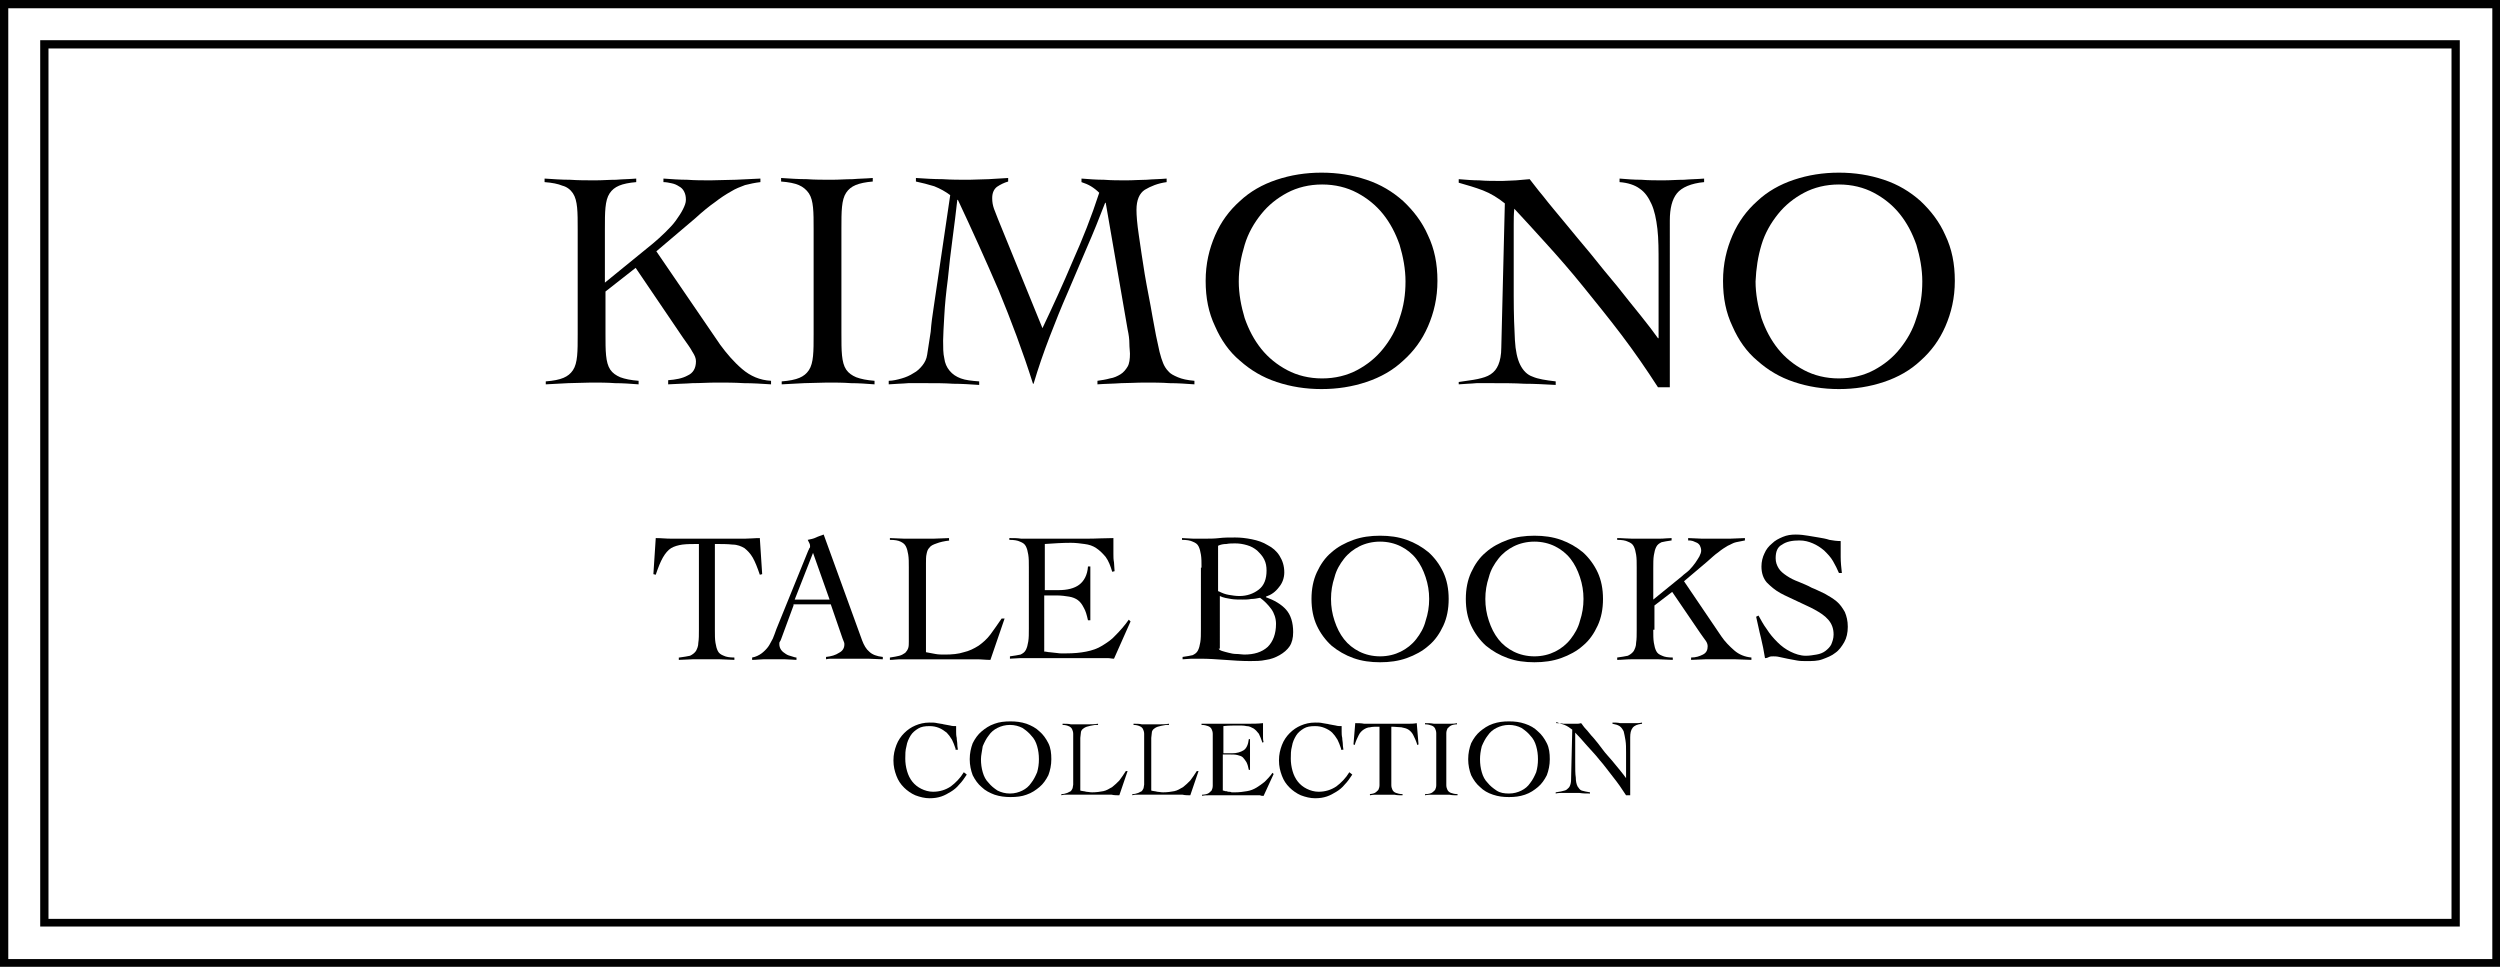
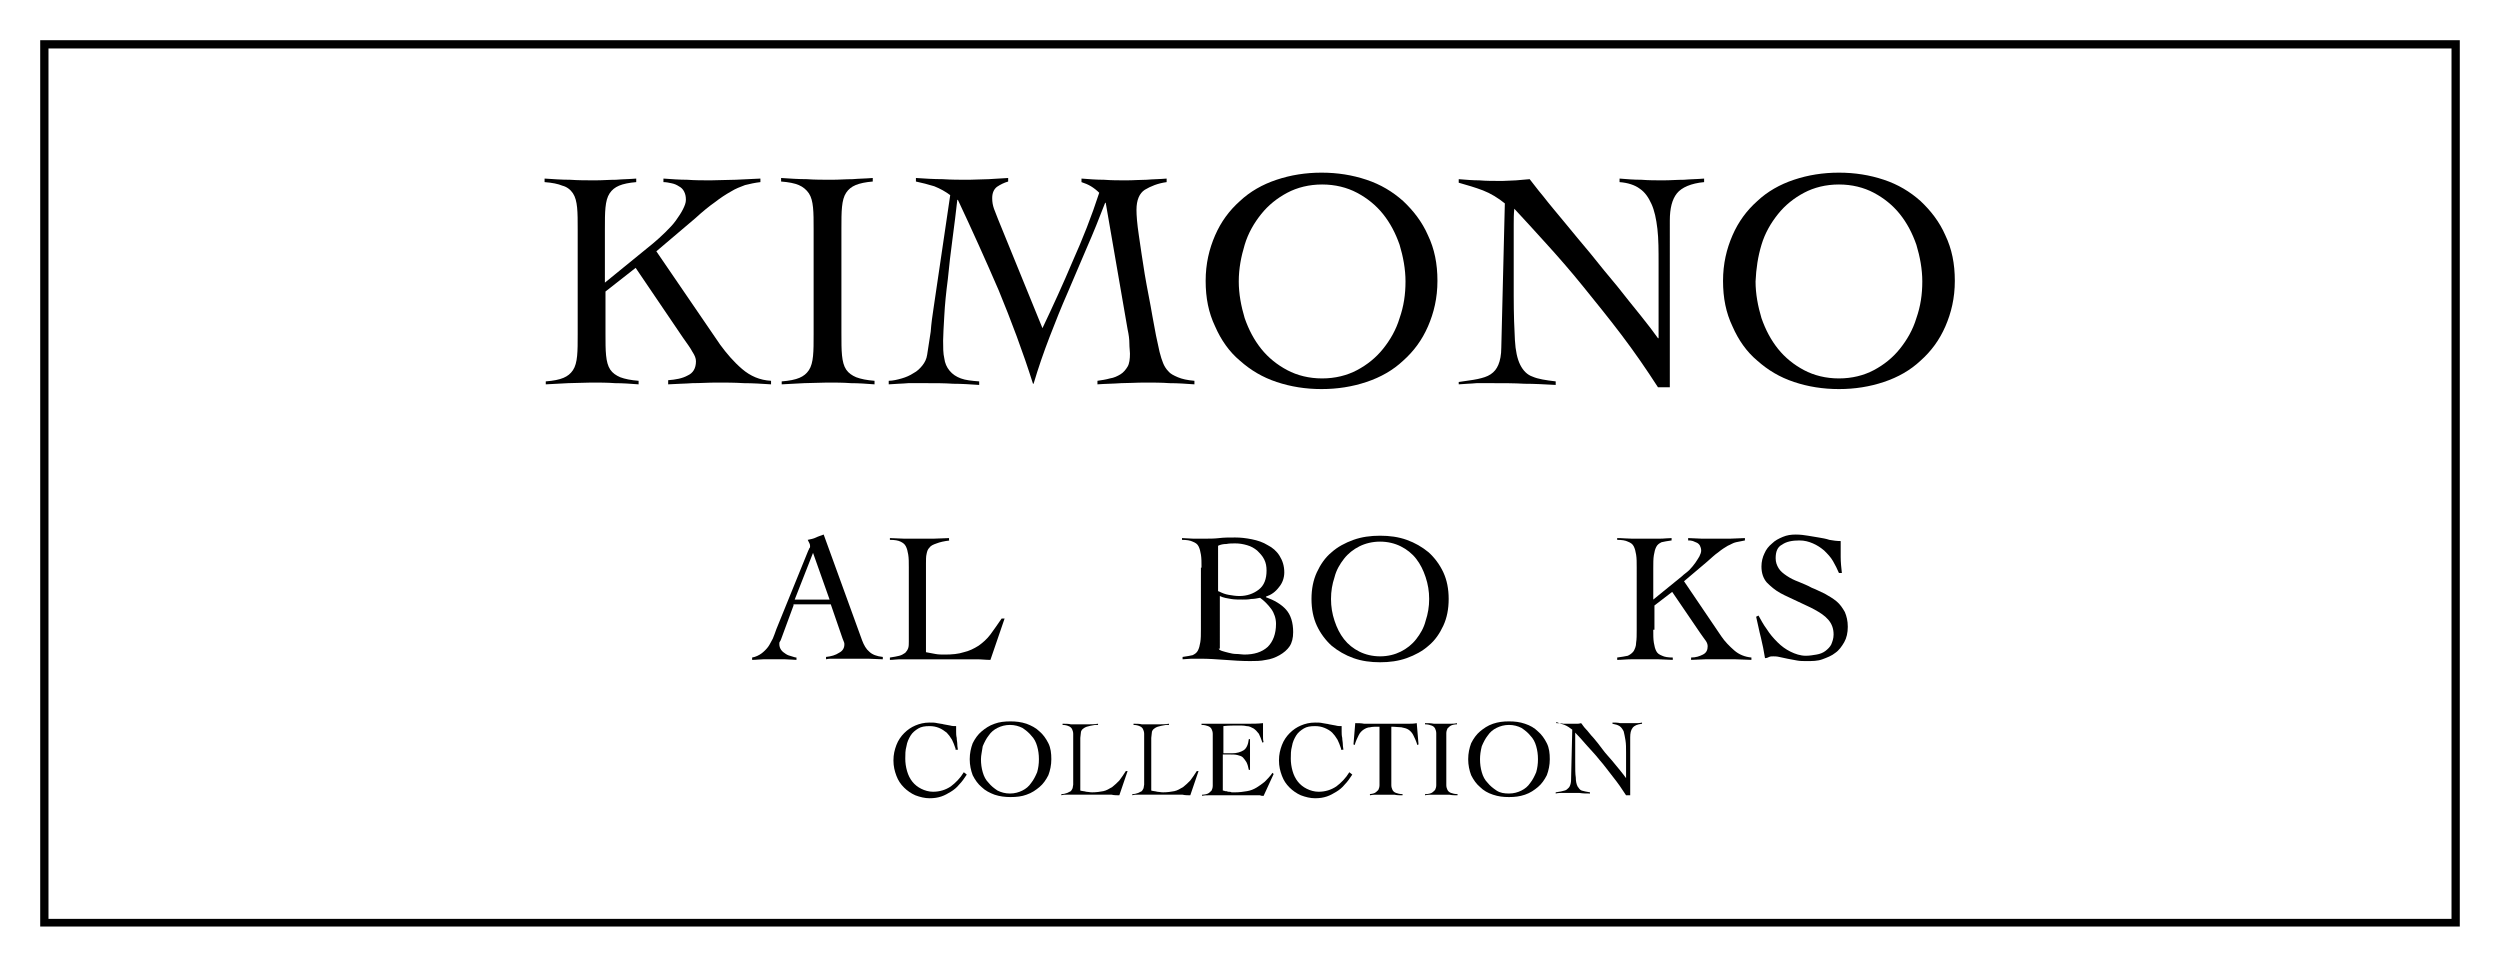
<svg xmlns="http://www.w3.org/2000/svg" version="1.1" id="Livello_1" x="0px" y="0px" viewBox="0 0 422.8 163.5" style="enable-background:new 0 0 422.8 163.5;" xml:space="preserve">
  <g>
    <g>
      <g>
        <path d="M96.9,32.7c0.4,0.6,0.6,1.4,0.7,2.4s0.1,2.2,0.1,3.7v17.7c0,1.5,0,2.7-0.1,3.7s-0.3,1.8-0.7,2.4c-0.4,0.6-0.9,1-1.6,1.3     c-0.7,0.3-1.7,0.5-3,0.6V65c1.3-0.1,2.5-0.1,3.8-0.2c1.3,0,2.6-0.1,3.9-0.1c1.3,0,2.7,0,4,0.1c1.3,0,2.7,0.1,4,0.2v-0.6     c-1.3-0.1-2.3-0.3-3.1-0.6c-0.7-0.3-1.3-0.7-1.7-1.3c-0.4-0.6-0.6-1.4-0.7-2.4c-0.1-1-0.1-2.2-0.1-3.7v-7.1l5.1-4l8,11.8     c0.7,1,1.3,1.8,1.6,2.4c0.4,0.6,0.6,1.1,0.6,1.6c0,1.2-0.5,2-1.4,2.4c-0.9,0.5-2,0.7-3.3,0.8V65c1.4-0.1,2.8-0.1,4.1-0.2     c1.4,0,2.7-0.1,4.1-0.1c1.5,0,3,0,4.6,0.1c1.5,0,3,0.1,4.6,0.2v-0.6c-1.9-0.1-3.5-0.8-4.9-2c-1.4-1.2-2.6-2.6-3.7-4.1L111,42.5     l6.6-5.6c1.2-1.1,2.3-2,3.3-2.7c0.9-0.7,1.8-1.3,2.7-1.8c0.8-0.5,1.6-0.8,2.4-1.1c0.8-0.2,1.7-0.4,2.6-0.5v-0.6     c-1.4,0.1-2.8,0.1-4.2,0.2c-1.4,0-2.8,0.1-4.2,0.1c-1.3,0-2.7,0-4-0.1c-1.3,0-2.6-0.1-4-0.2v0.6c0.5,0,0.9,0.1,1.4,0.2     c0.5,0.1,0.9,0.3,1.2,0.5c0.4,0.2,0.7,0.5,0.9,0.9c0.2,0.4,0.3,0.8,0.3,1.4c0,0.5-0.2,1-0.5,1.6c-0.3,0.6-0.7,1.2-1.2,1.9     c-0.5,0.7-1.1,1.3-1.8,2c-0.7,0.7-1.4,1.3-2.1,1.9l-8.1,6.6v-9c0-1.5,0-2.7,0.1-3.7c0.1-1,0.3-1.8,0.7-2.4c0.4-0.6,0.9-1,1.6-1.3     c0.7-0.3,1.7-0.5,2.9-0.6v-0.6c-1.1,0.1-2.3,0.1-3.4,0.2c-1.2,0-2.3,0.1-3.5,0.1c-1.5,0-2.9,0-4.3-0.1c-1.4,0-2.8-0.1-4.3-0.2     v0.6c1.3,0.1,2.3,0.3,3,0.6C95.9,31.6,96.5,32.1,96.9,32.7z" />
      </g>
    </g>
    <g>
      <g>
        <path d="M136.8,32.7c0.4,0.6,0.6,1.4,0.7,2.4c0.1,1,0.1,2.2,0.1,3.7v17.7c0,1.5,0,2.7-0.1,3.7c-0.1,1-0.3,1.8-0.7,2.4     c-0.4,0.6-0.9,1-1.6,1.3c-0.7,0.3-1.7,0.5-3,0.6V65c1.3-0.1,2.5-0.1,3.8-0.2c1.3,0,2.6-0.1,3.9-0.1c1.3,0,2.7,0,4,0.1     c1.3,0,2.7,0.1,4,0.2v-0.6c-1.3-0.1-2.3-0.3-3.1-0.6c-0.7-0.3-1.3-0.7-1.7-1.3c-0.4-0.6-0.6-1.4-0.7-2.4c-0.1-1-0.1-2.2-0.1-3.7     V38.7c0-1.5,0-2.7,0.1-3.7c0.1-1,0.3-1.8,0.7-2.4c0.4-0.6,0.9-1,1.6-1.3c0.7-0.3,1.7-0.5,2.9-0.6v-0.6c-1.1,0.1-2.3,0.1-3.4,0.2     c-1.2,0-2.3,0.1-3.5,0.1c-1.5,0-2.9,0-4.3-0.1c-1.4,0-2.8-0.1-4.3-0.2v0.6c1.3,0.1,2.3,0.3,3,0.6     C135.8,31.6,136.4,32.1,136.8,32.7z" />
      </g>
    </g>
    <g>
      <g>
        <path d="M156.8,64.8c1.5,0,2.9,0,4.4,0.1c1.4,0,2.9,0.1,4.4,0.2v-0.6c-1.3-0.1-2.3-0.2-3.1-0.5c-0.8-0.3-1.4-0.7-1.9-1.3     c-0.5-0.6-0.8-1.3-0.9-2.1c-0.2-0.8-0.2-1.9-0.2-3c0-0.9,0.1-2.3,0.2-4.2c0.1-1.9,0.3-3.9,0.6-6.2c0.2-2.2,0.5-4.6,0.8-6.9     c0.3-2.4,0.6-4.5,0.8-6.5h0.1c2.4,5.1,4.7,10.2,6.9,15.3c2.1,5.1,4.1,10.4,5.8,15.8h0.1c0.8-2.7,1.7-5.3,2.7-7.9     c1-2.6,2-5.1,3.1-7.6c1.1-2.5,2.1-5,3.2-7.5c1.1-2.5,2.1-5,3.1-7.6h0.1l3.7,21.4c0.2,0.9,0.3,1.7,0.3,2.4c0,0.7,0.1,1.3,0.1,1.7     c0,0.9-0.1,1.7-0.4,2.2c-0.3,0.5-0.7,1-1.2,1.3c-0.5,0.3-1.1,0.6-1.8,0.7c-0.7,0.2-1.4,0.3-2.1,0.4V65c1.3-0.1,2.7-0.1,4-0.2     c1.3,0,2.6-0.1,4-0.1c1.4,0,2.8,0,4.2,0.1c1.4,0,2.8,0.1,4.2,0.2v-0.6c-1.2-0.1-2.1-0.3-2.8-0.6c-0.7-0.3-1.3-0.6-1.6-1     c-0.4-0.4-0.7-0.9-0.9-1.4c-0.2-0.5-0.4-1.1-0.6-1.9c-0.4-1.7-0.8-3.7-1.2-6c-0.4-2.4-0.9-4.7-1.3-7.1c-0.4-2.4-0.7-4.6-1-6.6     c-0.3-2-0.4-3.4-0.4-4.3c0-1.7,0.5-2.8,1.4-3.4c1-0.6,2.2-1.1,3.7-1.3v-0.6c-1.1,0.1-2.3,0.1-3.4,0.2c-1.1,0-2.2,0.1-3.4,0.1     c-1.3,0-2.5,0-3.8-0.1c-1.3,0-2.5-0.1-3.8-0.2v0.6c0.6,0.2,1.1,0.4,1.6,0.7c0.5,0.3,1,0.7,1.4,1.1c-1.3,4-2.8,7.8-4.5,11.6     c-1.6,3.8-3.3,7.5-5.1,11.3l-7.5-18.4c-0.2-0.6-0.5-1.2-0.7-1.8c-0.2-0.6-0.3-1.1-0.3-1.8c0-0.9,0.3-1.5,0.8-1.9     c0.6-0.4,1.2-0.7,1.9-0.9v-0.6c-1.1,0.1-2.2,0.1-3.3,0.2c-1.1,0-2.2,0.1-3.3,0.1c-1.5,0-3,0-4.5-0.1c-1.5,0-3-0.1-4.5-0.2v0.6     c1,0.2,2.1,0.5,3.1,0.8c1,0.4,1.9,0.9,2.7,1.5L157.9,52c-0.2,1.3-0.4,2.7-0.5,4.1c-0.2,1.4-0.4,2.7-0.6,3.9     c-0.1,0.7-0.4,1.3-0.8,1.8c-0.4,0.5-0.9,1-1.5,1.3c-0.6,0.4-1.3,0.7-2,0.9c-0.7,0.2-1.5,0.4-2.2,0.4V65c1.1-0.1,2.2-0.1,3.3-0.2     C154.7,64.8,155.7,64.8,156.8,64.8z" />
      </g>
    </g>
    <g>
      <g>
        <path d="M209.7,61c1.8,1.6,3.8,2.8,6.2,3.6c2.4,0.8,4.9,1.2,7.6,1.2c2.7,0,5.2-0.4,7.6-1.2c2.4-0.8,4.5-2,6.2-3.6     c1.8-1.6,3.2-3.5,4.2-5.8c1-2.3,1.6-4.8,1.6-7.7c0-2.9-0.5-5.4-1.6-7.7c-1-2.3-2.5-4.2-4.2-5.8c-1.8-1.6-3.8-2.8-6.2-3.6     c-2.4-0.8-4.9-1.2-7.6-1.2c-2.7,0-5.2,0.4-7.6,1.2c-2.4,0.8-4.5,2-6.2,3.6c-1.8,1.6-3.2,3.5-4.2,5.8c-1,2.3-1.6,4.8-1.6,7.7     c0,2.9,0.5,5.4,1.6,7.7C206.5,57.5,207.9,59.5,209.7,61z M210.5,41.4c0.6-2,1.6-3.7,2.8-5.2c1.2-1.5,2.7-2.7,4.4-3.6     c1.7-0.9,3.7-1.4,5.9-1.4c2.2,0,4.2,0.5,5.9,1.4c1.7,0.9,3.2,2.1,4.4,3.6c1.2,1.5,2.1,3.2,2.8,5.2c0.6,2,1,4.1,1,6.2     c0,2.2-0.3,4.2-1,6.2c-0.6,2-1.6,3.7-2.8,5.2c-1.2,1.5-2.7,2.7-4.4,3.6c-1.7,0.9-3.7,1.4-5.9,1.4c-2.2,0-4.2-0.5-5.9-1.4     c-1.7-0.9-3.2-2.1-4.4-3.6c-1.2-1.5-2.1-3.2-2.8-5.2c-0.6-2-1-4.1-1-6.2C209.5,45.4,209.9,43.4,210.5,41.4z" />
      </g>
    </g>
    <g>
      <g>
        <path d="M252.5,64.8c1.8,0,3.6,0,5.3,0.1c1.7,0,3.4,0.1,5.3,0.2v-0.6c-1.7-0.2-3-0.4-3.9-0.8c-0.9-0.3-1.6-1-2.1-2     c-0.5-1-0.8-2.4-0.9-4.2c-0.1-1.8-0.2-4.3-0.2-7.5v-9.3c0-0.9,0-1.8,0-2.7c0-0.9,0-1.8,0.1-2.7c1.6,1.7,3.4,3.7,5.4,5.9     c2,2.2,4.1,4.6,6.2,7.2c2.1,2.6,4.3,5.3,6.5,8.2c2.2,2.9,4.2,5.8,6.2,8.9h2V37.3c0-2.1,0.4-3.6,1.2-4.6c0.8-1,2.4-1.7,4.6-1.9     v-0.6c-1.1,0.1-2.3,0.1-3.4,0.2c-1.2,0-2.3,0.1-3.5,0.1c-1.2,0-2.5,0-3.7-0.1c-1.3,0-2.5-0.1-3.7-0.2v0.6     c1.4,0.1,2.6,0.5,3.4,1.1c0.9,0.6,1.5,1.5,2,2.6c0.5,1.1,0.8,2.5,1,4.2c0.2,1.7,0.2,3.7,0.2,5.9v6.2c0,1.1,0,2.1,0,3.2     c0,1,0,2.1,0,3.2h-0.1c-0.7-1-1.7-2.3-2.9-3.8c-1.2-1.5-2.6-3.2-4-5c-1.5-1.8-3-3.6-4.5-5.5c-1.6-1.9-3-3.6-4.4-5.3     c-1.4-1.7-2.6-3.1-3.6-4.4c-1.1-1.3-1.8-2.3-2.3-2.9c-0.8,0.1-1.5,0.1-2.3,0.2c-0.7,0-1.5,0.1-2.3,0.1c-1.5,0-2.8,0-3.9-0.1     c-1.1,0-2.3-0.1-3.5-0.2v0.6c1.4,0.4,2.8,0.8,4.1,1.3c1.3,0.5,2.6,1.3,3.7,2.2l-0.6,24.4c0,1.2-0.2,2.2-0.5,2.9     c-0.3,0.7-0.7,1.2-1.3,1.6c-0.6,0.4-1.3,0.6-2.2,0.8c-0.9,0.2-2,0.3-3.2,0.5V65c1-0.1,2-0.1,3-0.2     C250.5,64.8,251.5,64.8,252.5,64.8z" />
      </g>
    </g>
    <g>
      <g>
        <path d="M297.2,61c1.8,1.6,3.8,2.8,6.2,3.6c2.4,0.8,4.9,1.2,7.6,1.2c2.7,0,5.2-0.4,7.6-1.2c2.4-0.8,4.5-2,6.2-3.6     c1.8-1.6,3.2-3.5,4.2-5.8c1-2.3,1.6-4.8,1.6-7.7c0-2.9-0.5-5.4-1.6-7.7c-1-2.3-2.5-4.2-4.2-5.8c-1.8-1.6-3.8-2.8-6.2-3.6     c-2.4-0.8-4.9-1.2-7.6-1.2c-2.7,0-5.2,0.4-7.6,1.2c-2.4,0.8-4.5,2-6.2,3.6c-1.8,1.6-3.2,3.5-4.2,5.8c-1,2.3-1.6,4.8-1.6,7.7     c0,2.9,0.5,5.4,1.6,7.7C294,57.5,295.4,59.5,297.2,61z M297.9,41.4c0.6-2,1.6-3.7,2.8-5.2c1.2-1.5,2.7-2.7,4.4-3.6     c1.7-0.9,3.7-1.4,5.9-1.4c2.2,0,4.2,0.5,5.9,1.4c1.7,0.9,3.2,2.1,4.4,3.6c1.2,1.5,2.1,3.2,2.8,5.2c0.6,2,1,4.1,1,6.2     c0,2.2-0.3,4.2-1,6.2c-0.6,2-1.6,3.7-2.8,5.2c-1.2,1.5-2.7,2.7-4.4,3.6c-1.7,0.9-3.7,1.4-5.9,1.4c-2.2,0-4.2-0.5-5.9-1.4     c-1.7-0.9-3.2-2.1-4.4-3.6c-1.2-1.5-2.1-3.2-2.8-5.2c-0.6-2-1-4.1-1-6.2C297,45.4,297.3,43.4,297.9,41.4z" />
      </g>
    </g>
  </g>
  <g>
    <g>
-       <path d="M422.8,163.5H0V0h422.8V163.5z M1.4,162.2h420.1V1.4H1.4V162.2z" />
-     </g>
+       </g>
  </g>
  <g>
    <g>
      <path d="M416,156.7H6.8V6.8H416V156.7z M8.2,155.4h406.4V8.2H8.2V155.4z" />
    </g>
  </g>
  <g>
    <g>
      <g>
        <g>
-           <path d="M114.9,111.2c0.8-0.1,1.3-0.2,1.8-0.3c0.4-0.2,0.7-0.4,1-0.8c0.2-0.4,0.4-0.8,0.4-1.4c0.1-0.6,0.1-1.3,0.1-2.2V92      c-1.1,0-2,0-2.8,0.1c-0.7,0.1-1.4,0.3-1.9,0.6c-0.5,0.3-1,0.9-1.4,1.6s-0.8,1.7-1.2,2.9l-0.4-0.1l0.4-6.1c0.9,0,1.7,0.1,2.6,0.1      c0.9,0,1.7,0,2.6,0h7.4c0.8,0,1.7,0,2.5,0c0.8,0,1.6-0.1,2.5-0.1l0.4,6.1l-0.4,0.1c-0.4-1.2-0.8-2.2-1.2-2.9s-0.9-1.2-1.4-1.6      c-0.5-0.3-1.2-0.6-2-0.6C123,92,122,92,120.9,92v14.5c0,0.9,0,1.6,0.1,2.2c0.1,0.6,0.2,1,0.4,1.4c0.2,0.4,0.5,0.6,1,0.8      c0.4,0.2,1,0.3,1.8,0.3v0.4c-0.8,0-1.6-0.1-2.4-0.1c-0.8,0-1.6,0-2.4,0c-0.8,0-1.5,0-2.3,0c-0.7,0-1.5,0.1-2.3,0.1V111.2z" />
-         </g>
+           </g>
      </g>
      <g>
        <g>
          <path d="M134.2,102.4l-2.1,5.7c-0.1,0.2-0.1,0.3-0.2,0.4c-0.1,0.1-0.1,0.3-0.1,0.4c0,0.4,0.1,0.7,0.3,1c0.2,0.3,0.5,0.5,0.8,0.7      s0.6,0.3,1,0.4c0.3,0.1,0.6,0.2,0.8,0.2v0.4c-0.6,0-1.3-0.1-1.9-0.1c-0.6,0-1.3,0-1.9,0c-0.6,0-1.2,0-1.8,0      c-0.6,0-1.2,0.1-1.9,0.1v-0.4c0.6-0.1,1.2-0.4,1.6-0.7c0.4-0.3,0.8-0.7,1.1-1.1c0.3-0.4,0.5-0.9,0.8-1.4c0.2-0.5,0.4-1,0.6-1.6      l5.4-13.3c0.1-0.1,0.1-0.3,0.2-0.4c0.1-0.1,0.1-0.2,0.1-0.3c0-0.1,0-0.3-0.1-0.5c-0.1-0.2-0.2-0.4-0.3-0.6      c0.5-0.1,1-0.2,1.4-0.4c0.4-0.2,0.8-0.3,1.3-0.5l6.5,17.9c0.3,0.8,0.7,1.5,1.2,1.9c0.5,0.5,1.3,0.8,2.3,0.9v0.4      c-0.8,0-1.7-0.1-2.5-0.1c-0.8,0-1.6,0-2.5,0c-0.6,0-1.1,0-1.5,0c-0.4,0-0.8,0-1.1,0c-0.3,0-0.7,0-1,0c-0.3,0-0.6,0-1,0.1v-0.4      c0.9-0.1,1.6-0.3,2.2-0.7c0.6-0.3,0.9-0.8,0.9-1.4c0-0.2,0-0.3-0.1-0.5s-0.1-0.3-0.2-0.5l-2-5.8H134.2z M137.5,93.5l-3.1,7.9      h5.9L137.5,93.5z" />
        </g>
      </g>
      <g>
        <g>
          <path d="M160.7,91.4c-1,0.1-1.8,0.3-2.3,0.5c-0.6,0.2-1,0.4-1.2,0.7c-0.3,0.3-0.4,0.6-0.5,1.1c-0.1,0.4-0.1,1-0.1,1.6v15      c0.6,0.1,1.1,0.2,1.6,0.3c0.5,0.1,1.1,0.1,1.6,0.1c1.2,0,2.3-0.1,3.2-0.4c0.9-0.2,1.7-0.6,2.5-1.1c0.7-0.5,1.4-1.1,2-1.9      c0.6-0.8,1.2-1.7,1.9-2.7h0.5l-2.4,7c-0.8,0-1.5-0.1-2.3-0.1c-0.8,0-1.5,0-2.3,0h-9.2c-0.5,0-1,0-1.6,0c-0.5,0-1,0.1-1.6,0.1      v-0.4c0.7-0.1,1.2-0.2,1.6-0.3c0.4-0.1,0.7-0.3,1-0.5c0.2-0.2,0.4-0.5,0.5-0.8c0.1-0.3,0.1-0.7,0.1-1.1V96c0-0.9,0-1.6-0.1-2.2      c-0.1-0.6-0.2-1-0.4-1.4c-0.2-0.4-0.5-0.6-0.9-0.8c-0.4-0.2-1-0.3-1.8-0.3V91c0.8,0,1.6,0.1,2.4,0.1c0.8,0,1.6,0,2.4,0      c0.9,0,1.8,0,2.6,0c0.9,0,1.8-0.1,2.6-0.1V91.4z" />
        </g>
      </g>
      <g>
        <g>
-           <path d="M176.8,110.2c0.2,0,0.4,0.1,0.7,0.1c0.3,0,0.6,0.1,0.9,0.1c0.3,0,0.6,0.1,1,0.1c0.3,0,0.6,0,0.9,0      c1.3,0,2.4-0.1,3.4-0.3c1-0.2,1.9-0.5,2.7-1c0.8-0.5,1.6-1,2.3-1.8c0.7-0.7,1.5-1.6,2.2-2.6l0.3,0.3l-2.8,6.3      c-0.4,0-0.7-0.1-1.1-0.1c-0.4,0-0.7,0-1.1,0h-11.8c-0.6,0-1.2,0-1.8,0c-0.6,0-1.2,0.1-1.8,0.1v-0.4c0.8-0.1,1.3-0.2,1.8-0.3      c0.4-0.2,0.7-0.4,0.9-0.8c0.2-0.4,0.3-0.8,0.4-1.4c0.1-0.6,0.1-1.3,0.1-2.2V96c0-0.9,0-1.6-0.1-2.2c-0.1-0.6-0.2-1-0.4-1.4      c-0.2-0.4-0.5-0.6-1-0.8c-0.4-0.2-1-0.3-1.8-0.3V91c0.7,0,1.4,0,2,0.1c0.6,0,1.3,0,2,0c0.7,0,1.4,0,2.2,0s1.6,0,2.6,0      c1.5,0,2.9,0,4.4,0c1.5,0,2.9-0.1,4.4-0.1c0,0.2,0,0.5,0,0.7c0,0.2,0,0.4,0,0.7v1.3c0,0.5,0,0.9,0.1,1.4c0,0.5,0.1,1,0.1,1.5      l-0.4,0.1c-0.3-1-0.6-1.8-1.1-2.5c-0.5-0.6-1-1.1-1.6-1.5c-0.6-0.4-1.2-0.6-2-0.7c-0.7-0.1-1.5-0.2-2.3-0.2      c-1.5,0-2.9,0.1-4.4,0.2v7.8c0.4,0,0.8,0,1.2,0c0.4,0,0.8,0,1.2,0c1.4,0,2.6-0.3,3.4-0.9s1.4-1.6,1.5-3.1h0.4c0,0.8,0,1.5,0,2.3      s0,1.5,0,2.2c0,0.8,0,1.5,0,2.3s0,1.5,0,2.3h-0.4c-0.2-0.9-0.4-1.6-0.7-2.1c-0.3-0.6-0.6-1-1-1.3c-0.4-0.3-0.9-0.5-1.5-0.6      c-0.6-0.1-1.3-0.2-2.2-0.2h-2V110.2z" />
-         </g>
+           </g>
      </g>
      <g>
        <g>
          <path d="M203.2,96c0-0.9,0-1.6-0.1-2.2c-0.1-0.6-0.2-1-0.4-1.4c-0.2-0.4-0.5-0.6-1-0.8c-0.4-0.2-1-0.3-1.8-0.3V91      c0.6,0,1.3,0.1,1.9,0.1c0.6,0,1.3,0,1.9,0c0.8,0,1.7,0,2.5-0.1c0.8-0.1,1.7-0.1,2.7-0.1c0.9,0,1.8,0.1,2.8,0.3      c1,0.2,1.9,0.5,2.7,1c0.8,0.4,1.5,1,2,1.8c0.5,0.8,0.8,1.7,0.8,2.8c0,0.9-0.3,1.8-0.9,2.5c-0.6,0.8-1.3,1.3-2.2,1.6v0.1      c1.4,0.5,2.6,1.2,3.4,2.1c0.8,0.9,1.2,2.2,1.2,3.8c0,1-0.2,1.8-0.6,2.4c-0.4,0.6-1,1.1-1.7,1.5c-0.7,0.4-1.5,0.7-2.3,0.8      c-0.9,0.2-1.8,0.2-2.7,0.2c-1.4,0-2.9-0.1-4.2-0.2c-1.4-0.1-2.8-0.2-4.2-0.2c-0.5,0-1,0-1.5,0c-0.5,0-1,0.1-1.5,0.1v-0.4      c0.7-0.1,1.3-0.2,1.7-0.3c0.4-0.2,0.7-0.4,0.9-0.8c0.2-0.4,0.3-0.8,0.4-1.4c0.1-0.6,0.1-1.3,0.1-2.2V96z M206.1,100      c0.6,0.3,1.1,0.5,1.7,0.6c0.6,0.1,1.2,0.2,1.8,0.2c1.3,0,2.4-0.4,3.3-1.1c0.9-0.7,1.3-1.8,1.3-3.2c0-0.7-0.1-1.3-0.4-1.9      c-0.3-0.6-0.7-1-1.2-1.5c-0.5-0.4-1-0.7-1.7-0.9s-1.3-0.3-2-0.3c-0.5,0-1,0-1.5,0.1c-0.5,0-1,0.1-1.4,0.3V100z M206.1,109.7      c0.1,0.2,0.3,0.3,0.6,0.4s0.7,0.2,1.1,0.3c0.4,0.1,0.8,0.2,1.3,0.2s0.9,0.1,1.3,0.1c1.7,0,3-0.4,4-1.3c0.9-0.9,1.4-2.2,1.4-3.9      c0-0.9-0.3-1.8-0.8-2.5c-0.6-0.8-1.2-1.4-1.9-1.9c-0.5,0.1-1,0.2-1.5,0.2c-0.5,0.1-1,0.1-1.5,0.1c-0.6,0-1.3,0-1.9-0.1      c-0.6-0.1-1.3-0.2-1.9-0.5V109.7z" />
        </g>
      </g>
      <g>
        <g>
          <path d="M221.8,101.3c0-1.7,0.3-3.2,0.9-4.5c0.6-1.3,1.4-2.5,2.5-3.4c1-0.9,2.3-1.6,3.7-2.1c1.4-0.5,2.9-0.7,4.5-0.7      s3.1,0.2,4.5,0.7c1.4,0.5,2.6,1.2,3.7,2.1c1,0.9,1.9,2.1,2.5,3.4c0.6,1.3,0.9,2.8,0.9,4.5c0,1.7-0.3,3.2-0.9,4.5      c-0.6,1.3-1.4,2.5-2.5,3.4c-1,0.9-2.3,1.6-3.7,2.1c-1.4,0.5-2.9,0.7-4.5,0.7s-3.1-0.2-4.5-0.7c-1.4-0.5-2.6-1.2-3.7-2.1      c-1-0.9-1.9-2.1-2.5-3.4C222.1,104.5,221.8,103,221.8,101.3z M225.1,101.3c0,1.3,0.2,2.5,0.6,3.7c0.4,1.2,0.9,2.2,1.6,3.1      c0.7,0.9,1.6,1.6,2.6,2.1c1,0.5,2.2,0.8,3.5,0.8s2.5-0.3,3.5-0.8c1-0.5,1.9-1.2,2.6-2.1c0.7-0.9,1.3-1.9,1.6-3.1      c0.4-1.2,0.6-2.4,0.6-3.7c0-1.3-0.2-2.5-0.6-3.7c-0.4-1.2-0.9-2.2-1.6-3.1c-0.7-0.9-1.6-1.6-2.6-2.1c-1-0.5-2.2-0.8-3.5-0.8      s-2.5,0.3-3.5,0.8c-1,0.5-1.9,1.2-2.6,2.1c-0.7,0.9-1.3,1.9-1.6,3.1C225.3,98.8,225.1,100,225.1,101.3z" />
        </g>
      </g>
      <g>
        <g>
-           <path d="M247.9,101.3c0-1.7,0.3-3.2,0.9-4.5c0.6-1.3,1.4-2.5,2.5-3.4c1-0.9,2.3-1.6,3.7-2.1c1.4-0.5,2.9-0.7,4.5-0.7      c1.6,0,3.1,0.2,4.5,0.7c1.4,0.5,2.6,1.2,3.7,2.1c1,0.9,1.9,2.1,2.5,3.4c0.6,1.3,0.9,2.8,0.9,4.5c0,1.7-0.3,3.2-0.9,4.5      c-0.6,1.3-1.4,2.5-2.5,3.4c-1,0.9-2.3,1.6-3.7,2.1c-1.4,0.5-2.9,0.7-4.5,0.7c-1.6,0-3.1-0.2-4.5-0.7c-1.4-0.5-2.6-1.2-3.7-2.1      c-1-0.9-1.9-2.1-2.5-3.4C248.2,104.5,247.9,103,247.9,101.3z M251.2,101.3c0,1.3,0.2,2.5,0.6,3.7c0.4,1.2,0.9,2.2,1.6,3.1      c0.7,0.9,1.6,1.6,2.6,2.1s2.2,0.8,3.5,0.8c1.3,0,2.5-0.3,3.5-0.8c1-0.5,1.9-1.2,2.6-2.1c0.7-0.9,1.3-1.9,1.6-3.1      c0.4-1.2,0.6-2.4,0.6-3.7c0-1.3-0.2-2.5-0.6-3.7c-0.4-1.2-0.9-2.2-1.6-3.1c-0.7-0.9-1.6-1.6-2.6-2.1c-1-0.5-2.2-0.8-3.5-0.8      c-1.3,0-2.5,0.3-3.5,0.8c-1,0.5-1.9,1.2-2.6,2.1c-0.7,0.9-1.3,1.9-1.6,3.1C251.4,98.8,251.2,100,251.2,101.3z" />
-         </g>
+           </g>
      </g>
      <g>
        <g>
          <path d="M279.6,106.5c0,0.9,0,1.6,0.1,2.2c0.1,0.6,0.2,1,0.4,1.4c0.2,0.4,0.5,0.6,1,0.8c0.4,0.2,1,0.3,1.8,0.3v0.4      c-0.8,0-1.6-0.1-2.4-0.1c-0.8,0-1.6,0-2.4,0c-0.8,0-1.5,0-2.3,0c-0.8,0-1.5,0.1-2.3,0.1v-0.4c0.8-0.1,1.3-0.2,1.8-0.3      c0.4-0.2,0.7-0.4,1-0.8c0.2-0.4,0.4-0.8,0.4-1.4c0.1-0.6,0.1-1.3,0.1-2.2V96c0-0.9,0-1.6-0.1-2.2c-0.1-0.6-0.2-1-0.4-1.4      c-0.2-0.4-0.5-0.6-1-0.8c-0.4-0.2-1-0.3-1.8-0.3V91c0.9,0,1.7,0.1,2.5,0.1c0.8,0,1.7,0,2.6,0c0.7,0,1.4,0,2.1,0      c0.7,0,1.4-0.1,2-0.1v0.4c-0.7,0.1-1.3,0.2-1.7,0.3c-0.4,0.2-0.7,0.4-0.9,0.8c-0.2,0.4-0.3,0.8-0.4,1.4      c-0.1,0.6-0.1,1.3-0.1,2.2v5.3l4.8-3.9c0.4-0.4,0.9-0.7,1.3-1.1c0.4-0.4,0.7-0.8,1-1.2c0.3-0.4,0.5-0.8,0.7-1.1      c0.2-0.4,0.3-0.7,0.3-1c0-0.3-0.1-0.6-0.2-0.8c-0.1-0.2-0.3-0.4-0.5-0.5c-0.2-0.1-0.5-0.2-0.7-0.3c-0.3-0.1-0.5-0.1-0.8-0.1V91      c0.8,0,1.6,0.1,2.3,0.1c0.8,0,1.5,0,2.3,0c0.8,0,1.7,0,2.5,0c0.8,0,1.7-0.1,2.5-0.1v0.4c-0.5,0.1-1,0.2-1.5,0.3      c-0.5,0.1-0.9,0.4-1.4,0.6c-0.5,0.3-1,0.6-1.6,1.1c-0.6,0.4-1.2,1-1.9,1.6l-3.9,3.3l6.3,9.3c0.6,0.9,1.4,1.7,2.2,2.4      c0.8,0.7,1.8,1.1,2.9,1.2v0.4c-0.9,0-1.8-0.1-2.7-0.1c-0.9,0-1.8,0-2.7,0c-0.8,0-1.6,0-2.4,0c-0.8,0-1.6,0.1-2.4,0.1v-0.4      c0.8,0,1.4-0.2,2-0.5c0.6-0.3,0.8-0.8,0.8-1.4c0-0.3-0.1-0.6-0.3-0.9c-0.2-0.3-0.6-0.8-1-1.4l-4.7-6.9l-3,2.3V106.5z" />
        </g>
      </g>
      <g>
        <g>
          <path d="M311,96.9c-0.3-0.7-0.6-1.3-1-2c-0.4-0.7-0.9-1.2-1.5-1.8c-0.6-0.5-1.2-0.9-1.9-1.2c-0.7-0.3-1.4-0.5-2.3-0.5      c-1.2,0-2.2,0.2-2.9,0.7c-0.8,0.4-1.1,1.2-1.1,2.3c0,0.7,0.2,1.2,0.5,1.7c0.3,0.5,0.8,0.9,1.4,1.3c0.6,0.4,1.2,0.7,2,1      c0.7,0.3,1.5,0.6,2.2,1c0.8,0.3,1.5,0.7,2.2,1c0.7,0.4,1.4,0.8,2,1.3c0.6,0.5,1,1.1,1.4,1.8c0.3,0.7,0.5,1.5,0.5,2.5      c0,1-0.2,1.9-0.6,2.6c-0.4,0.7-0.9,1.4-1.5,1.8c-0.6,0.5-1.4,0.8-2.2,1.1s-1.7,0.3-2.7,0.3c-0.5,0-1.1,0-1.6-0.1      c-0.6-0.1-1.1-0.2-1.6-0.3c-0.5-0.1-1-0.2-1.4-0.3s-0.8-0.1-1-0.1c-0.2,0-0.5,0-0.7,0.1c-0.2,0.1-0.4,0.2-0.7,0.2      c-0.2-1.2-0.4-2.3-0.7-3.5c-0.3-1.1-0.5-2.3-0.8-3.5l0.4-0.2c0.4,0.7,0.8,1.5,1.4,2.3c0.5,0.8,1.1,1.5,1.8,2.2      c0.7,0.7,1.4,1.2,2.2,1.6c0.8,0.4,1.7,0.7,2.6,0.7c0.6,0,1.2-0.1,1.8-0.2c0.6-0.1,1.1-0.3,1.5-0.6s0.8-0.7,1-1.1      c0.2-0.5,0.4-1,0.4-1.7c0-1-0.3-1.8-0.9-2.5c-0.6-0.7-1.4-1.2-2.3-1.7c-0.9-0.5-1.9-0.9-2.9-1.4s-2-0.9-2.9-1.4      c-0.9-0.5-1.6-1.1-2.3-1.8c-0.6-0.7-0.9-1.6-0.9-2.7c0-0.8,0.2-1.6,0.5-2.2c0.3-0.7,0.7-1.2,1.3-1.7c0.5-0.5,1.1-0.8,1.8-1.1      c0.7-0.3,1.4-0.4,2.2-0.4c0.8,0,1.5,0.1,2.1,0.2c0.6,0.1,1.2,0.2,1.8,0.3c0.6,0.1,1.2,0.2,1.8,0.4c0.6,0.1,1.2,0.2,1.9,0.2      c0,0.9,0,1.9,0,2.7c0,0.9,0.1,1.8,0.2,2.7H311z" />
        </g>
      </g>
    </g>
    <g>
      <g>
        <g>
          <path d="M161.6,126.6c-0.2-0.6-0.4-1.1-0.6-1.5c-0.3-0.5-0.6-0.9-0.9-1.2c-0.4-0.3-0.8-0.6-1.3-0.8c-0.5-0.2-1-0.3-1.6-0.3      c-0.8,0-1.4,0.1-1.9,0.4c-0.5,0.3-1,0.7-1.3,1.2s-0.6,1.1-0.7,1.8c-0.2,0.7-0.2,1.4-0.2,2.1c0,0.7,0.1,1.4,0.3,2.1      c0.2,0.7,0.5,1.3,0.9,1.8c0.4,0.5,0.9,0.9,1.5,1.2c0.6,0.3,1.3,0.5,2,0.5c1.1,0,2.1-0.3,3-0.9c0.8-0.6,1.6-1.4,2.2-2.4l0.5,0.4      c-0.4,0.6-0.8,1.2-1.3,1.7c-0.4,0.5-0.9,0.9-1.4,1.2c-0.5,0.3-1,0.6-1.6,0.8c-0.6,0.2-1.2,0.3-2,0.3c-0.8,0-1.6-0.2-2.4-0.5      c-0.7-0.3-1.4-0.8-1.9-1.3c-0.6-0.6-1-1.2-1.3-2c-0.3-0.8-0.5-1.6-0.5-2.6s0.2-1.8,0.5-2.6c0.3-0.8,0.8-1.5,1.3-2      c0.6-0.6,1.2-1,1.9-1.3c0.7-0.3,1.5-0.5,2.4-0.5c0.5,0,0.9,0,1.3,0.1c0.4,0.1,0.8,0.1,1.1,0.2c0.4,0.1,0.7,0.1,1.1,0.2      c0.3,0.1,0.7,0.1,1,0.1c0,0.3,0,0.6,0,0.9c0,0.3,0,0.7,0.1,1.1c0,0.4,0.1,0.7,0.1,1.1c0,0.4,0.1,0.7,0.1,0.9H161.6z" />
        </g>
      </g>
      <g>
        <g>
          <path d="M164,128.4c0-1,0.2-1.9,0.5-2.7c0.4-0.8,0.9-1.5,1.5-2c0.6-0.5,1.3-1,2.2-1.3c0.8-0.3,1.7-0.4,2.7-0.4      c0.9,0,1.8,0.1,2.7,0.4c0.8,0.3,1.6,0.7,2.2,1.3c0.6,0.5,1.1,1.2,1.5,2c0.4,0.8,0.5,1.7,0.5,2.7c0,1-0.2,1.9-0.5,2.7      c-0.4,0.8-0.9,1.5-1.5,2c-0.6,0.5-1.3,1-2.2,1.3c-0.8,0.3-1.7,0.4-2.7,0.4c-0.9,0-1.8-0.1-2.7-0.4c-0.8-0.3-1.6-0.7-2.2-1.3      c-0.6-0.5-1.1-1.2-1.5-2C164.2,130.3,164,129.4,164,128.4z M165.9,128.4c0,0.8,0.1,1.5,0.3,2.2c0.2,0.7,0.5,1.3,1,1.8      c0.4,0.5,0.9,0.9,1.5,1.3c0.6,0.3,1.3,0.5,2.1,0.5s1.5-0.2,2.1-0.5c0.6-0.3,1.1-0.7,1.5-1.3c0.4-0.5,0.7-1.1,1-1.8      c0.2-0.7,0.3-1.4,0.3-2.2c0-0.8-0.1-1.5-0.3-2.2c-0.2-0.7-0.5-1.3-1-1.8c-0.4-0.5-0.9-0.9-1.5-1.3c-0.6-0.3-1.3-0.5-2.1-0.5      s-1.5,0.2-2.1,0.5c-0.6,0.3-1.1,0.7-1.5,1.3c-0.4,0.5-0.7,1.1-1,1.8C166.1,127,165.9,127.7,165.9,128.4z" />
        </g>
      </g>
      <g>
        <g>
          <path d="M185.2,122.6c-0.6,0.1-1.1,0.2-1.4,0.3c-0.3,0.1-0.6,0.3-0.7,0.4c-0.2,0.2-0.3,0.4-0.3,0.6c0,0.3-0.1,0.6-0.1,0.9v8.9      c0.3,0.1,0.7,0.1,1,0.2c0.3,0,0.6,0.1,1,0.1c0.7,0,1.4-0.1,1.9-0.2c0.5-0.1,1-0.4,1.5-0.7c0.4-0.3,0.8-0.7,1.2-1.1      c0.4-0.5,0.7-1,1.1-1.6h0.3l-1.4,4.1c-0.4,0-0.9,0-1.3-0.1c-0.5,0-0.9,0-1.3,0h-5.4c-0.3,0-0.6,0-0.9,0c-0.3,0-0.6,0-0.9,0.1      v-0.2c0.4,0,0.7-0.1,1-0.2c0.2-0.1,0.4-0.2,0.6-0.3c0.1-0.1,0.2-0.3,0.3-0.5c0-0.2,0.1-0.4,0.1-0.6v-7.3c0-0.5,0-0.9,0-1.3      c0-0.3-0.1-0.6-0.2-0.8c-0.1-0.2-0.3-0.4-0.6-0.5c-0.2-0.1-0.6-0.2-1-0.2v-0.2c0.5,0,1,0,1.4,0.1c0.5,0,1,0,1.4,0      c0.5,0,1,0,1.6,0c0.5,0,1,0,1.6-0.1V122.6z" />
        </g>
      </g>
      <g>
        <g>
          <path d="M197.2,122.6c-0.6,0.1-1.1,0.2-1.4,0.3c-0.3,0.1-0.6,0.3-0.7,0.4c-0.2,0.2-0.3,0.4-0.3,0.6c0,0.3-0.1,0.6-0.1,0.9v8.9      c0.3,0.1,0.7,0.1,1,0.2c0.3,0,0.6,0.1,1,0.1c0.7,0,1.4-0.1,1.9-0.2c0.5-0.1,1-0.4,1.5-0.7c0.4-0.3,0.8-0.7,1.2-1.1      c0.4-0.5,0.7-1,1.1-1.6h0.3l-1.4,4.1c-0.4,0-0.9,0-1.3-0.1c-0.5,0-0.9,0-1.3,0h-5.4c-0.3,0-0.6,0-0.9,0c-0.3,0-0.6,0-0.9,0.1      v-0.2c0.4,0,0.7-0.1,1-0.2c0.2-0.1,0.4-0.2,0.6-0.3c0.1-0.1,0.2-0.3,0.3-0.5c0-0.2,0.1-0.4,0.1-0.6v-7.3c0-0.5,0-0.9,0-1.3      c0-0.3-0.1-0.6-0.2-0.8c-0.1-0.2-0.3-0.4-0.6-0.5c-0.2-0.1-0.6-0.2-1-0.2v-0.2c0.5,0,1,0,1.4,0.1c0.5,0,1,0,1.4,0      c0.5,0,1,0,1.6,0c0.5,0,1,0,1.6-0.1V122.6z" />
        </g>
      </g>
      <g>
        <g>
          <path d="M206.8,133.7c0.1,0,0.2,0,0.4,0.1c0.2,0,0.3,0,0.5,0.1c0.2,0,0.4,0,0.6,0.1c0.2,0,0.4,0,0.6,0c0.7,0,1.4-0.1,2-0.2      c0.6-0.1,1.1-0.3,1.6-0.6c0.5-0.3,0.9-0.6,1.4-1c0.4-0.4,0.9-0.9,1.3-1.5l0.2,0.2l-1.7,3.7c-0.2,0-0.4,0-0.6-0.1      c-0.2,0-0.4,0-0.6,0h-7c-0.4,0-0.7,0-1.1,0c-0.4,0-0.7,0-1.1,0.1v-0.2c0.4,0,0.8-0.1,1-0.2c0.2-0.1,0.4-0.3,0.6-0.5      c0.1-0.2,0.2-0.5,0.2-0.8c0-0.3,0-0.8,0-1.3v-6.2c0-0.5,0-0.9,0-1.3c0-0.3-0.1-0.6-0.2-0.8c-0.1-0.2-0.3-0.4-0.6-0.5      c-0.3-0.1-0.6-0.2-1.1-0.2v-0.2c0.4,0,0.8,0,1.2,0c0.4,0,0.8,0,1.2,0c0.4,0,0.8,0,1.3,0s1,0,1.5,0c0.9,0,1.7,0,2.6,0      c0.9,0,1.7,0,2.6-0.1c0,0.1,0,0.3,0,0.4c0,0.1,0,0.3,0,0.4v0.7c0,0.3,0,0.5,0,0.8c0,0.3,0,0.6,0.1,0.9l-0.2,0.1      c-0.2-0.6-0.4-1.1-0.6-1.5c-0.3-0.4-0.6-0.7-0.9-0.9c-0.4-0.2-0.7-0.4-1.2-0.4c-0.4-0.1-0.9-0.1-1.3-0.1c-0.9,0-1.7,0-2.6,0.1      v4.6c0.2,0,0.5,0,0.7,0c0.2,0,0.5,0,0.7,0c0.9,0,1.5-0.2,2-0.5c0.5-0.3,0.8-1,0.9-1.9h0.2c0,0.4,0,0.9,0,1.3c0,0.4,0,0.9,0,1.3      c0,0.4,0,0.9,0,1.3c0,0.4,0,0.9,0,1.3h-0.2c-0.1-0.5-0.2-0.9-0.4-1.3c-0.2-0.3-0.4-0.6-0.6-0.8c-0.2-0.2-0.5-0.3-0.9-0.4      c-0.4-0.1-0.8-0.1-1.3-0.1h-1.2V133.7z" />
        </g>
      </g>
      <g>
        <g>
          <path d="M226.8,126.6c-0.2-0.6-0.4-1.1-0.6-1.5c-0.3-0.5-0.6-0.9-0.9-1.2s-0.8-0.6-1.3-0.8c-0.5-0.2-1-0.3-1.6-0.3      c-0.8,0-1.4,0.1-1.9,0.4c-0.5,0.3-1,0.7-1.3,1.2s-0.6,1.1-0.7,1.8c-0.2,0.7-0.2,1.4-0.2,2.1c0,0.7,0.1,1.4,0.3,2.1      c0.2,0.7,0.5,1.3,0.9,1.8c0.4,0.5,0.9,0.9,1.5,1.2c0.6,0.3,1.3,0.5,2,0.5c1.1,0,2.1-0.3,3-0.9c0.8-0.6,1.6-1.4,2.2-2.4l0.5,0.4      c-0.4,0.6-0.8,1.2-1.3,1.7c-0.4,0.5-0.9,0.9-1.4,1.2c-0.5,0.3-1,0.6-1.6,0.8c-0.6,0.2-1.2,0.3-2,0.3c-0.8,0-1.6-0.2-2.4-0.5      c-0.7-0.3-1.4-0.8-1.9-1.3c-0.6-0.6-1-1.2-1.3-2c-0.3-0.8-0.5-1.6-0.5-2.6s0.2-1.8,0.5-2.6c0.3-0.8,0.8-1.5,1.3-2      c0.6-0.6,1.2-1,1.9-1.3c0.7-0.3,1.5-0.5,2.4-0.5c0.5,0,0.9,0,1.3,0.1c0.4,0.1,0.8,0.1,1.1,0.2c0.4,0.1,0.7,0.1,1.1,0.2      c0.3,0.1,0.7,0.1,1,0.1c0,0.3,0,0.6,0,0.9c0,0.3,0,0.7,0.1,1.1c0,0.4,0.1,0.7,0.1,1.1c0,0.4,0.1,0.7,0.1,0.9H226.8z" />
        </g>
      </g>
      <g>
        <g>
          <path d="M231.5,134.3c0.4,0,0.8-0.1,1-0.2c0.2-0.1,0.4-0.3,0.6-0.5c0.1-0.2,0.2-0.5,0.2-0.8c0-0.3,0-0.8,0-1.3v-8.6      c-0.7,0-1.2,0-1.6,0.1c-0.4,0-0.8,0.2-1.1,0.4c-0.3,0.2-0.6,0.5-0.8,0.9c-0.2,0.4-0.5,1-0.7,1.7l-0.2-0.1l0.3-3.6      c0.5,0,1,0,1.5,0.1c0.5,0,1,0,1.5,0h4.4c0.5,0,1,0,1.5,0c0.5,0,1,0,1.5-0.1l0.3,3.6l-0.2,0.1c-0.2-0.7-0.5-1.3-0.7-1.7      c-0.2-0.4-0.5-0.7-0.8-0.9c-0.3-0.2-0.7-0.3-1.2-0.4c-0.5,0-1-0.1-1.7-0.1v8.6c0,0.5,0,0.9,0,1.3c0,0.3,0.1,0.6,0.2,0.8      c0.1,0.2,0.3,0.4,0.6,0.5c0.3,0.1,0.6,0.2,1.1,0.2v0.2c-0.5,0-0.9,0-1.4-0.1c-0.5,0-0.9,0-1.4,0c-0.5,0-0.9,0-1.4,0      c-0.4,0-0.9,0-1.3,0.1V134.3z" />
        </g>
      </g>
      <g>
        <g>
          <path d="M241.1,134.3c0.4,0,0.8-0.1,1-0.2c0.2-0.1,0.4-0.3,0.6-0.5c0.1-0.2,0.2-0.5,0.2-0.8c0-0.3,0-0.8,0-1.3v-6.2      c0-0.5,0-0.9,0-1.3c0-0.3-0.1-0.6-0.2-0.8c-0.1-0.2-0.3-0.4-0.6-0.5c-0.3-0.1-0.6-0.2-1.1-0.2v-0.2c0.5,0,1,0,1.5,0.1      c0.5,0,1,0,1.5,0c0.4,0,0.8,0,1.2,0c0.4,0,0.8,0,1.2-0.1v0.2c-0.4,0-0.8,0.1-1,0.2c-0.2,0.1-0.4,0.3-0.6,0.5      c-0.1,0.2-0.2,0.5-0.2,0.8c0,0.3,0,0.8,0,1.3v6.2c0,0.5,0,0.9,0,1.3c0,0.3,0.1,0.6,0.2,0.8c0.1,0.2,0.3,0.4,0.6,0.5      c0.3,0.1,0.6,0.2,1.1,0.2v0.2c-0.5,0-0.9,0-1.4-0.1c-0.5,0-0.9,0-1.4,0c-0.5,0-0.9,0-1.4,0c-0.4,0-0.9,0-1.3,0.1V134.3z" />
        </g>
      </g>
      <g>
        <g>
          <path d="M248.3,128.4c0-1,0.2-1.9,0.5-2.7c0.4-0.8,0.9-1.5,1.5-2c0.6-0.5,1.3-1,2.2-1.3s1.7-0.4,2.7-0.4s1.8,0.1,2.7,0.4      s1.6,0.7,2.2,1.3c0.6,0.5,1.1,1.2,1.5,2c0.4,0.8,0.5,1.7,0.5,2.7c0,1-0.2,1.9-0.5,2.7c-0.4,0.8-0.9,1.5-1.5,2      c-0.6,0.5-1.3,1-2.2,1.3s-1.7,0.4-2.7,0.4s-1.8-0.1-2.7-0.4s-1.6-0.7-2.2-1.3c-0.6-0.5-1.1-1.2-1.5-2      C248.5,130.3,248.3,129.4,248.3,128.4z M250.3,128.4c0,0.8,0.1,1.5,0.3,2.2c0.2,0.7,0.5,1.3,1,1.8c0.4,0.5,0.9,0.9,1.5,1.3      s1.3,0.5,2.1,0.5s1.5-0.2,2.1-0.5c0.6-0.3,1.1-0.7,1.5-1.3c0.4-0.5,0.7-1.1,1-1.8c0.2-0.7,0.3-1.4,0.3-2.2      c0-0.8-0.1-1.5-0.3-2.2c-0.2-0.7-0.5-1.3-1-1.8c-0.4-0.5-0.9-0.9-1.5-1.3c-0.6-0.3-1.3-0.5-2.1-0.5s-1.5,0.2-2.1,0.5      c-0.6,0.3-1.1,0.7-1.5,1.3c-0.4,0.5-0.7,1.1-1,1.8C250.4,127,250.3,127.7,250.3,128.4z" />
        </g>
      </g>
      <g>
        <g>
          <path d="M263.2,122.3c0.4,0,0.8,0,1.2,0.1c0.4,0,0.8,0,1.4,0c0.3,0,0.5,0,0.8,0c0.3,0,0.5,0,0.8-0.1c0.2,0.2,0.4,0.6,0.8,1      s0.8,1,1.3,1.5c0.5,0.6,1,1.2,1.5,1.9c0.5,0.7,1.1,1.3,1.6,1.9c0.5,0.6,1,1.2,1.4,1.7c0.4,0.5,0.8,1,1,1.3h0c0-0.4,0-0.7,0-1.1      c0-0.4,0-0.7,0-1.1v-2.1c0-0.8,0-1.5-0.1-2.1c-0.1-0.6-0.2-1.1-0.3-1.5c-0.2-0.4-0.4-0.7-0.7-0.9c-0.3-0.2-0.7-0.3-1.2-0.4v-0.2      c0.4,0,0.9,0,1.3,0.1c0.4,0,0.9,0,1.3,0c0.4,0,0.8,0,1.2,0c0.4,0,0.8,0,1.2-0.1v0.2c-0.8,0.1-1.3,0.3-1.6,0.7      c-0.3,0.4-0.4,0.9-0.4,1.6v9.8H275c-0.7-1.1-1.4-2.1-2.2-3.1c-0.8-1-1.5-2-2.3-2.9c-0.7-0.9-1.5-1.7-2.2-2.5      c-0.7-0.8-1.3-1.5-1.9-2.1c0,0.3,0,0.6,0,0.9c0,0.3,0,0.6,0,0.9v3.2c0,1.1,0,2,0.1,2.6c0,0.6,0.1,1.1,0.3,1.5      c0.2,0.3,0.4,0.6,0.7,0.7c0.3,0.1,0.8,0.2,1.4,0.3v0.2c-0.6,0-1.2,0-1.8-0.1c-0.6,0-1.2,0-1.8,0c-0.4,0-0.7,0-1.1,0      c-0.3,0-0.7,0-1.1,0.1v-0.2c0.4-0.1,0.8-0.1,1.1-0.2c0.3-0.1,0.6-0.1,0.8-0.3s0.4-0.3,0.5-0.6c0.1-0.2,0.2-0.6,0.2-1l0.2-8.5      c-0.4-0.3-0.8-0.6-1.3-0.8c-0.5-0.2-1-0.3-1.4-0.5V122.3z" />
        </g>
      </g>
    </g>
  </g>
</svg>